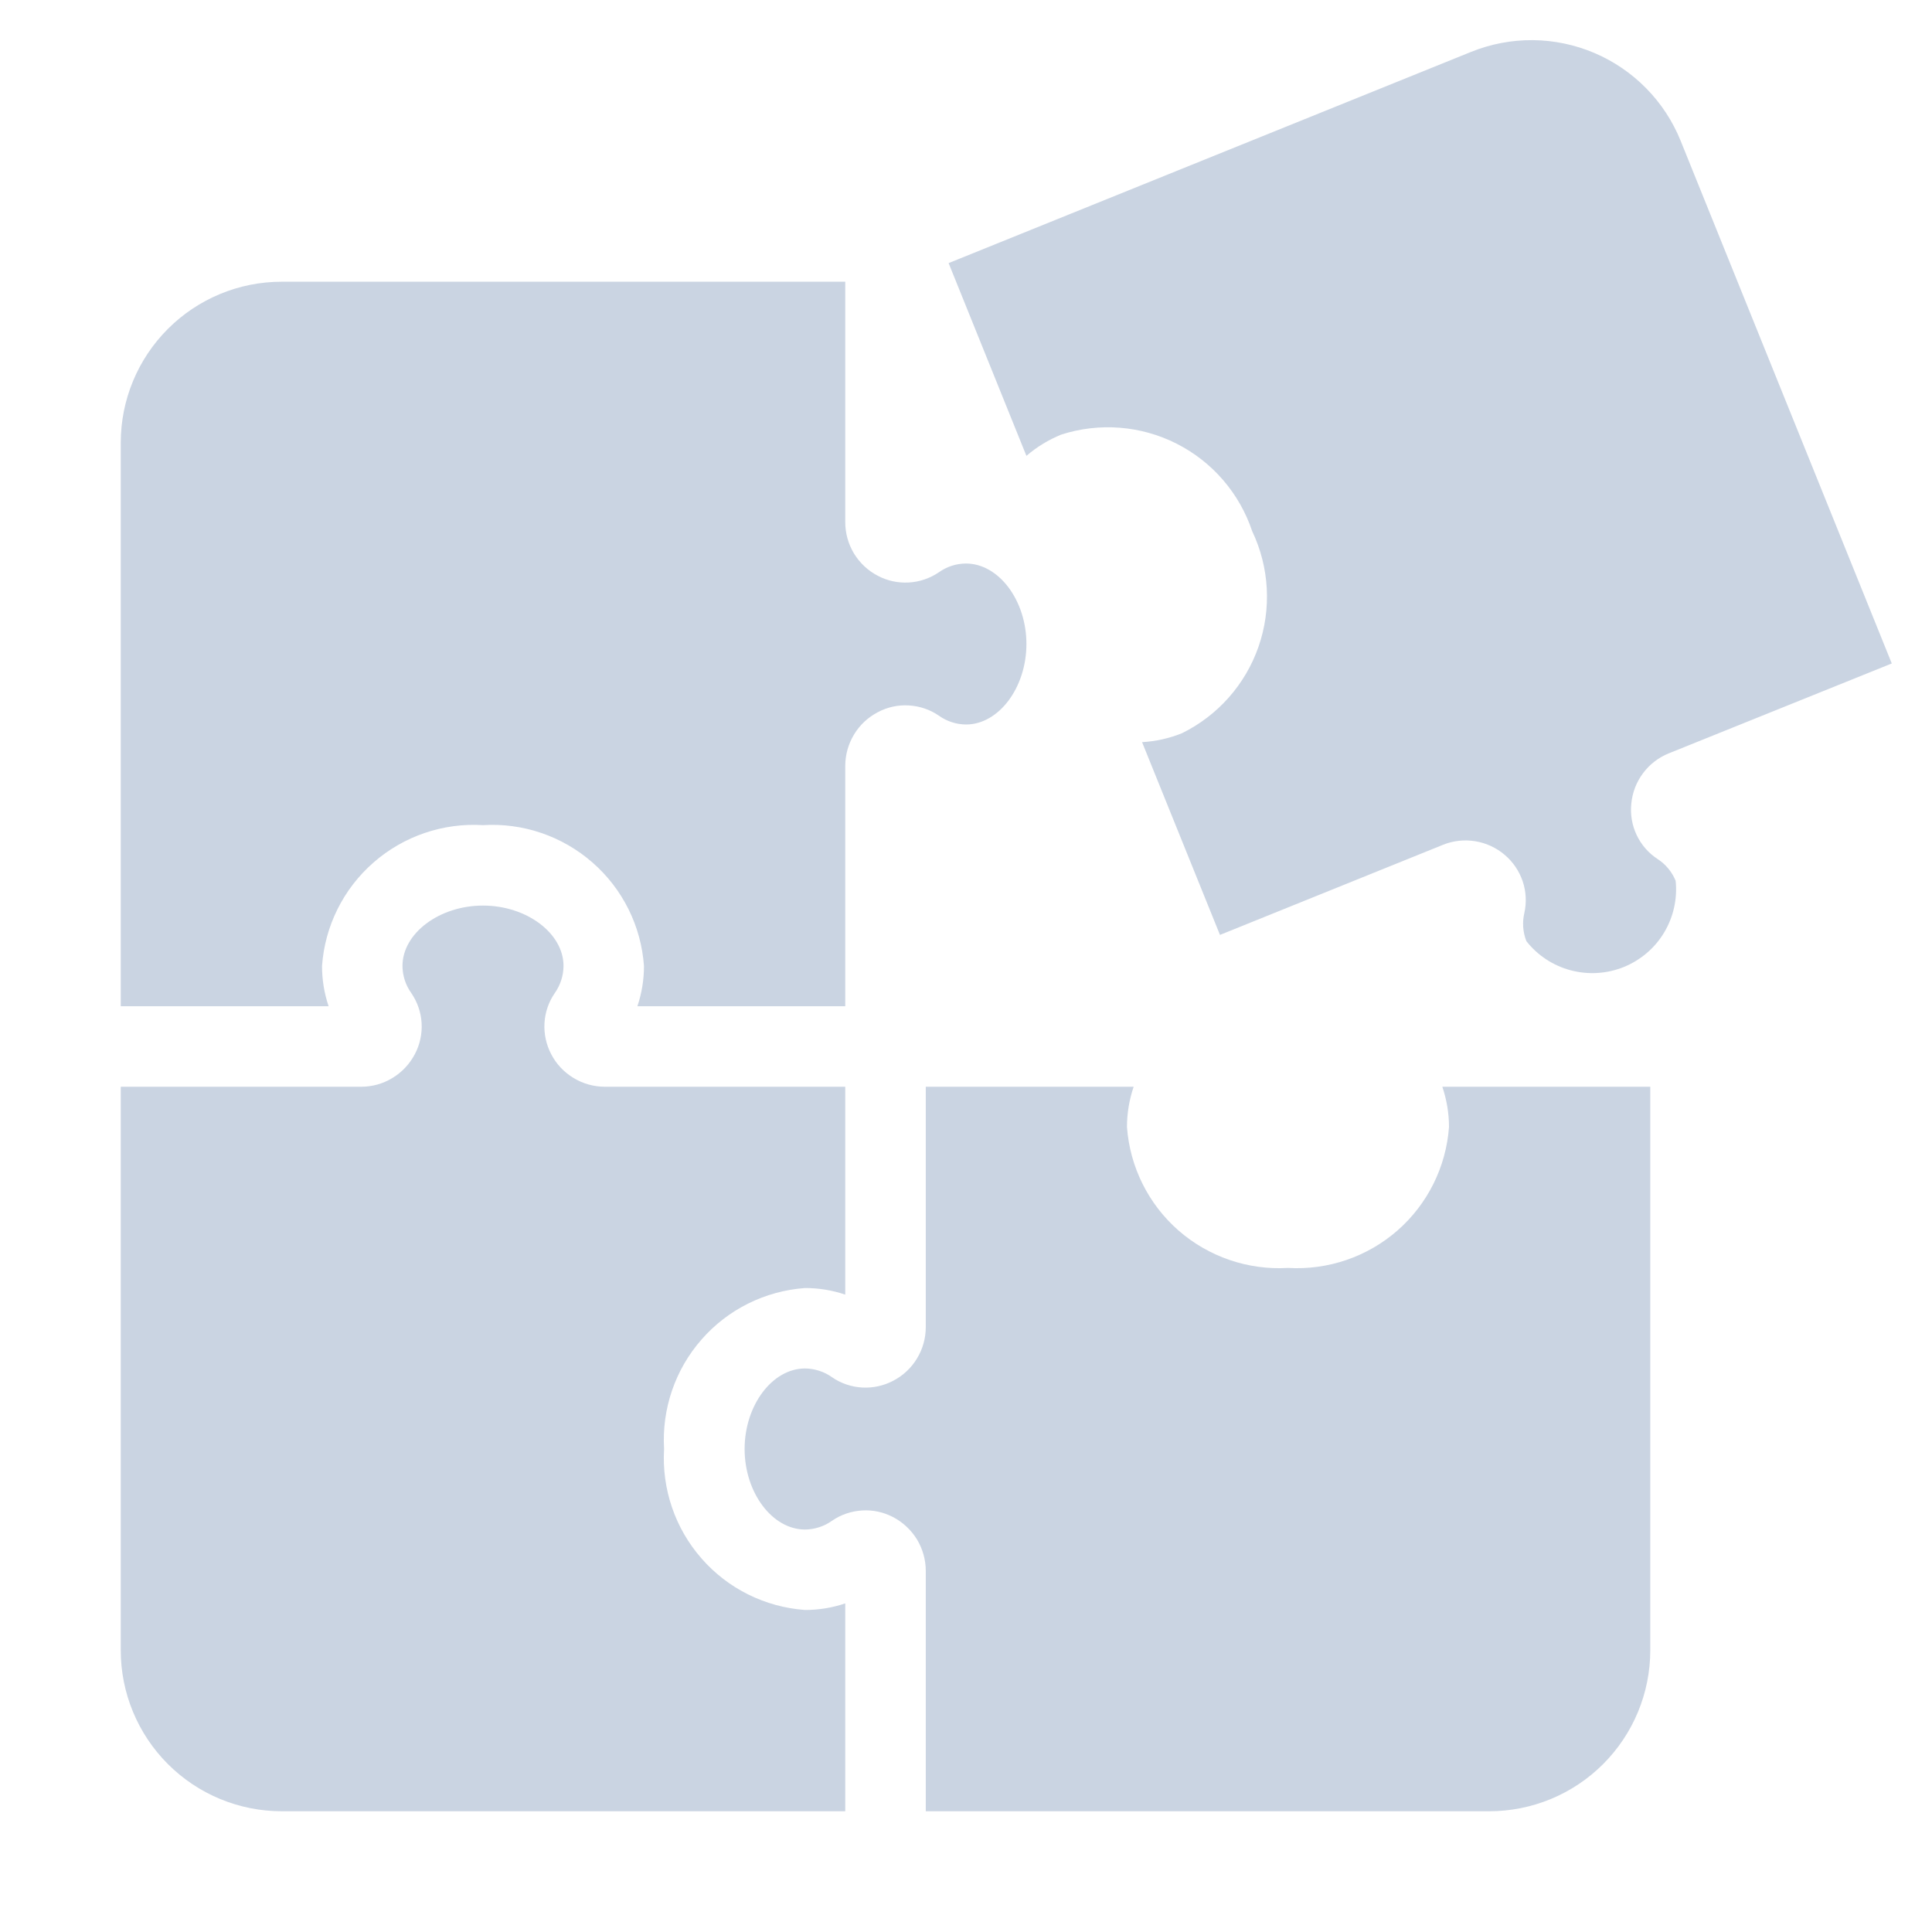
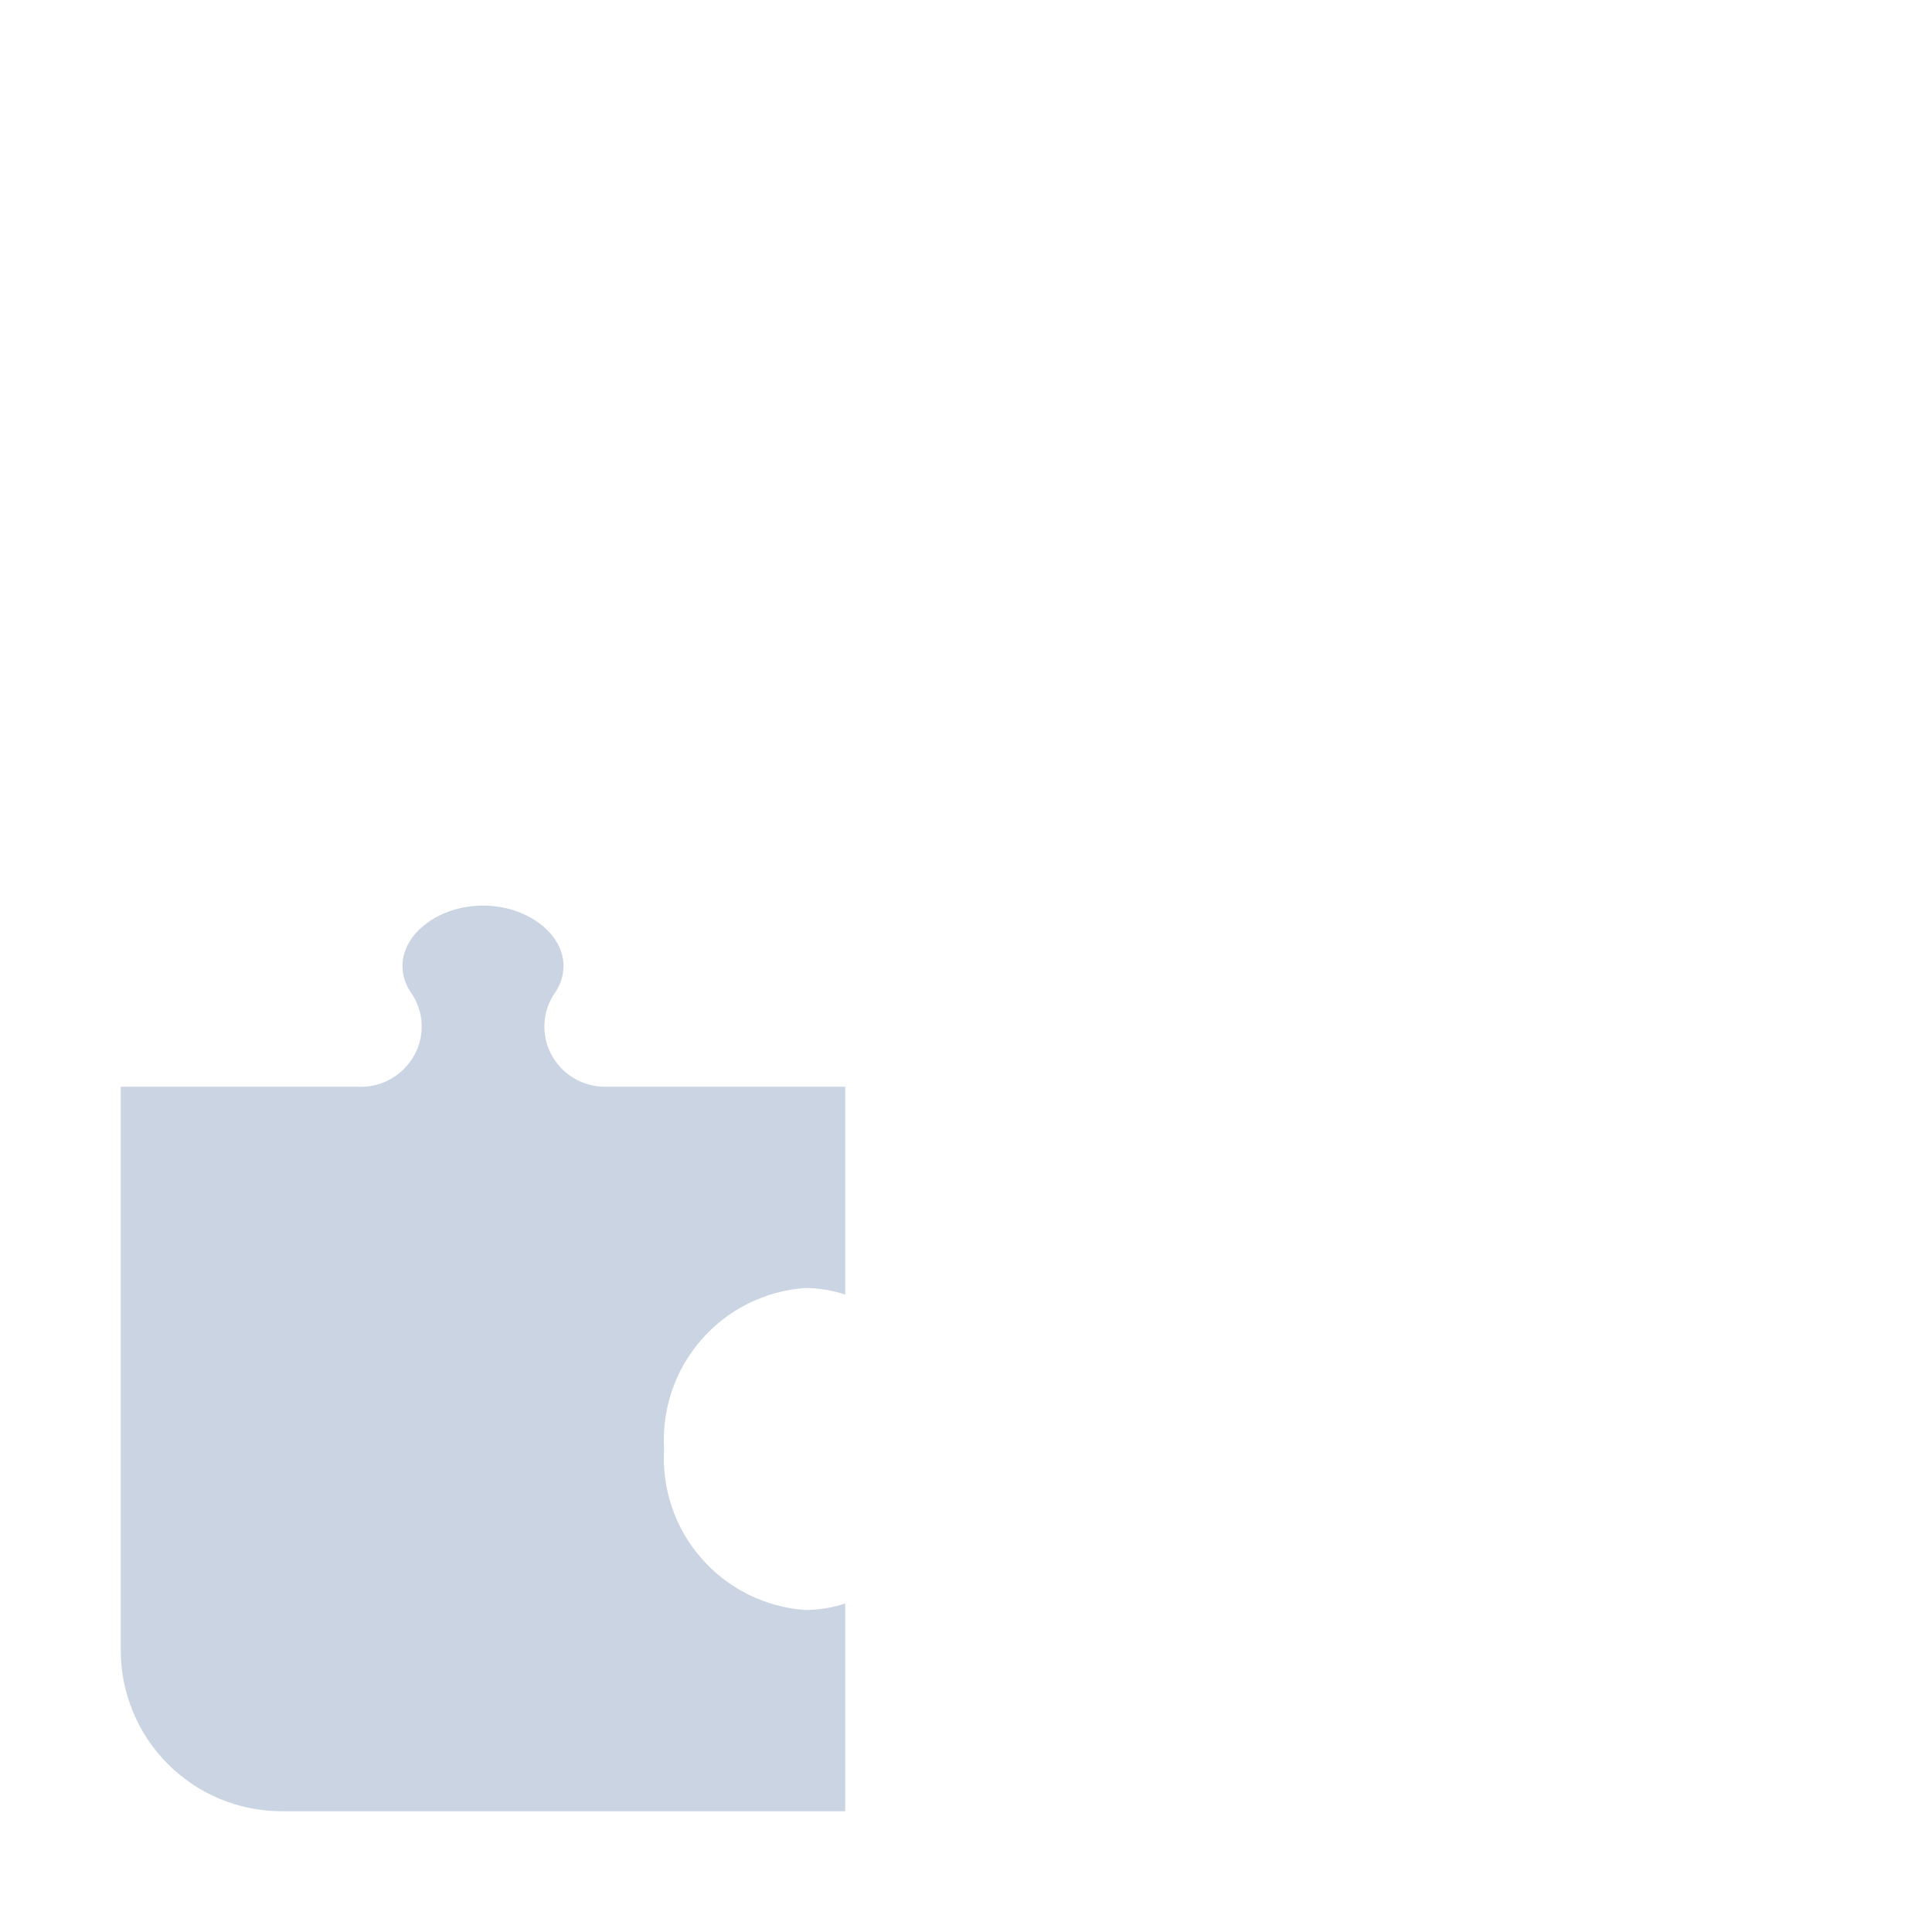
<svg xmlns="http://www.w3.org/2000/svg" width="22" height="22" viewBox="0 0 22 22" fill="none">
-   <path d="M3.742 11.458C3.692 11.311 3.667 11.156 3.667 11C3.699 10.545 3.91 10.121 4.254 9.821C4.597 9.521 5.045 9.368 5.5 9.396C5.955 9.368 6.403 9.521 6.746 9.821C7.09 10.121 7.301 10.545 7.333 11C7.333 11.156 7.308 11.311 7.258 11.458H9.625V8.722C9.625 8.595 9.66 8.472 9.725 8.364C9.79 8.256 9.884 8.168 9.996 8.11C10.104 8.052 10.227 8.025 10.35 8.033C10.472 8.04 10.591 8.08 10.692 8.15C10.782 8.214 10.889 8.249 11 8.25C11.373 8.25 11.688 7.83 11.688 7.333C11.688 6.837 11.373 6.417 11 6.417C10.89 6.417 10.782 6.452 10.692 6.516C10.591 6.585 10.472 6.626 10.349 6.633C10.226 6.64 10.104 6.614 9.995 6.556C9.883 6.498 9.79 6.41 9.724 6.302C9.659 6.194 9.625 6.071 9.625 5.945V3.208H3.208C2.722 3.208 2.256 3.401 1.912 3.745C1.568 4.089 1.375 4.555 1.375 5.042V11.458H3.742ZM11.688 5.191C11.806 5.089 11.94 5.008 12.084 4.949C12.519 4.809 12.991 4.846 13.398 5.052C13.805 5.258 14.114 5.616 14.259 6.049C14.455 6.461 14.481 6.933 14.331 7.364C14.181 7.795 13.867 8.149 13.458 8.35C13.313 8.408 13.16 8.442 13.005 8.451L13.892 10.646L16.429 9.621C16.546 9.573 16.674 9.559 16.798 9.579C16.922 9.599 17.039 9.653 17.135 9.735C17.229 9.815 17.299 9.918 17.339 10.035C17.378 10.151 17.385 10.276 17.358 10.396C17.333 10.503 17.341 10.615 17.381 10.717C17.509 10.88 17.686 10.996 17.886 11.049C18.086 11.102 18.298 11.089 18.489 11.012C18.681 10.934 18.843 10.797 18.949 10.62C19.056 10.442 19.102 10.235 19.081 10.03C19.039 9.928 18.967 9.841 18.874 9.781C18.771 9.714 18.689 9.619 18.636 9.507C18.584 9.396 18.563 9.273 18.576 9.15C18.588 9.025 18.634 8.905 18.71 8.804C18.785 8.703 18.887 8.625 19.004 8.578L21.542 7.555L19.138 1.604C19.048 1.381 18.915 1.178 18.746 1.006C18.577 0.834 18.376 0.697 18.155 0.603C17.933 0.509 17.695 0.459 17.454 0.457C17.213 0.455 16.974 0.501 16.751 0.591L10.802 2.996L11.688 5.191ZM16.424 12.375C16.474 12.523 16.5 12.678 16.5 12.833C16.467 13.288 16.256 13.712 15.913 14.012C15.57 14.312 15.122 14.465 14.667 14.438C14.211 14.465 13.764 14.312 13.42 14.012C13.077 13.712 12.866 13.288 12.833 12.833C12.833 12.678 12.859 12.523 12.909 12.375H10.542V15.111C10.542 15.237 10.508 15.361 10.442 15.469C10.377 15.577 10.283 15.665 10.171 15.723C10.063 15.78 9.94 15.807 9.818 15.8C9.695 15.793 9.576 15.753 9.475 15.683C9.385 15.619 9.277 15.584 9.167 15.583C8.794 15.583 8.479 16.003 8.479 16.5C8.479 16.997 8.794 17.417 9.167 17.417C9.278 17.416 9.385 17.381 9.476 17.316C9.577 17.247 9.695 17.207 9.818 17.2C9.94 17.192 10.062 17.219 10.171 17.276C10.283 17.335 10.376 17.423 10.442 17.53C10.507 17.638 10.542 17.762 10.542 17.888V20.625H16.958C17.445 20.625 17.911 20.432 18.255 20.088C18.599 19.744 18.792 19.278 18.792 18.792V12.375H16.424Z" fill="#CAD4E2" />
  <path d="M9.625 18.258C9.477 18.308 9.323 18.333 9.167 18.333C8.712 18.3 8.288 18.09 7.988 17.746C7.687 17.403 7.535 16.955 7.562 16.5C7.535 16.045 7.687 15.597 7.988 15.254C8.288 14.91 8.712 14.7 9.167 14.667C9.323 14.667 9.477 14.692 9.625 14.742V12.375H6.889C6.763 12.375 6.639 12.341 6.531 12.275C6.423 12.21 6.335 12.117 6.277 12.005C6.22 11.896 6.193 11.774 6.2 11.651C6.207 11.528 6.247 11.41 6.317 11.309C6.381 11.218 6.416 11.111 6.417 11C6.417 10.627 5.997 10.312 5.5 10.312C5.003 10.312 4.583 10.627 4.583 11C4.584 11.111 4.619 11.219 4.684 11.309C4.753 11.41 4.794 11.528 4.801 11.651C4.808 11.774 4.781 11.896 4.724 12.004C4.665 12.116 4.577 12.21 4.469 12.275C4.362 12.341 4.238 12.375 4.112 12.375H1.375V18.792C1.375 19.278 1.568 19.744 1.912 20.088C2.256 20.432 2.722 20.625 3.208 20.625H9.625V18.258Z" fill="#CAD4E2" />
</svg>